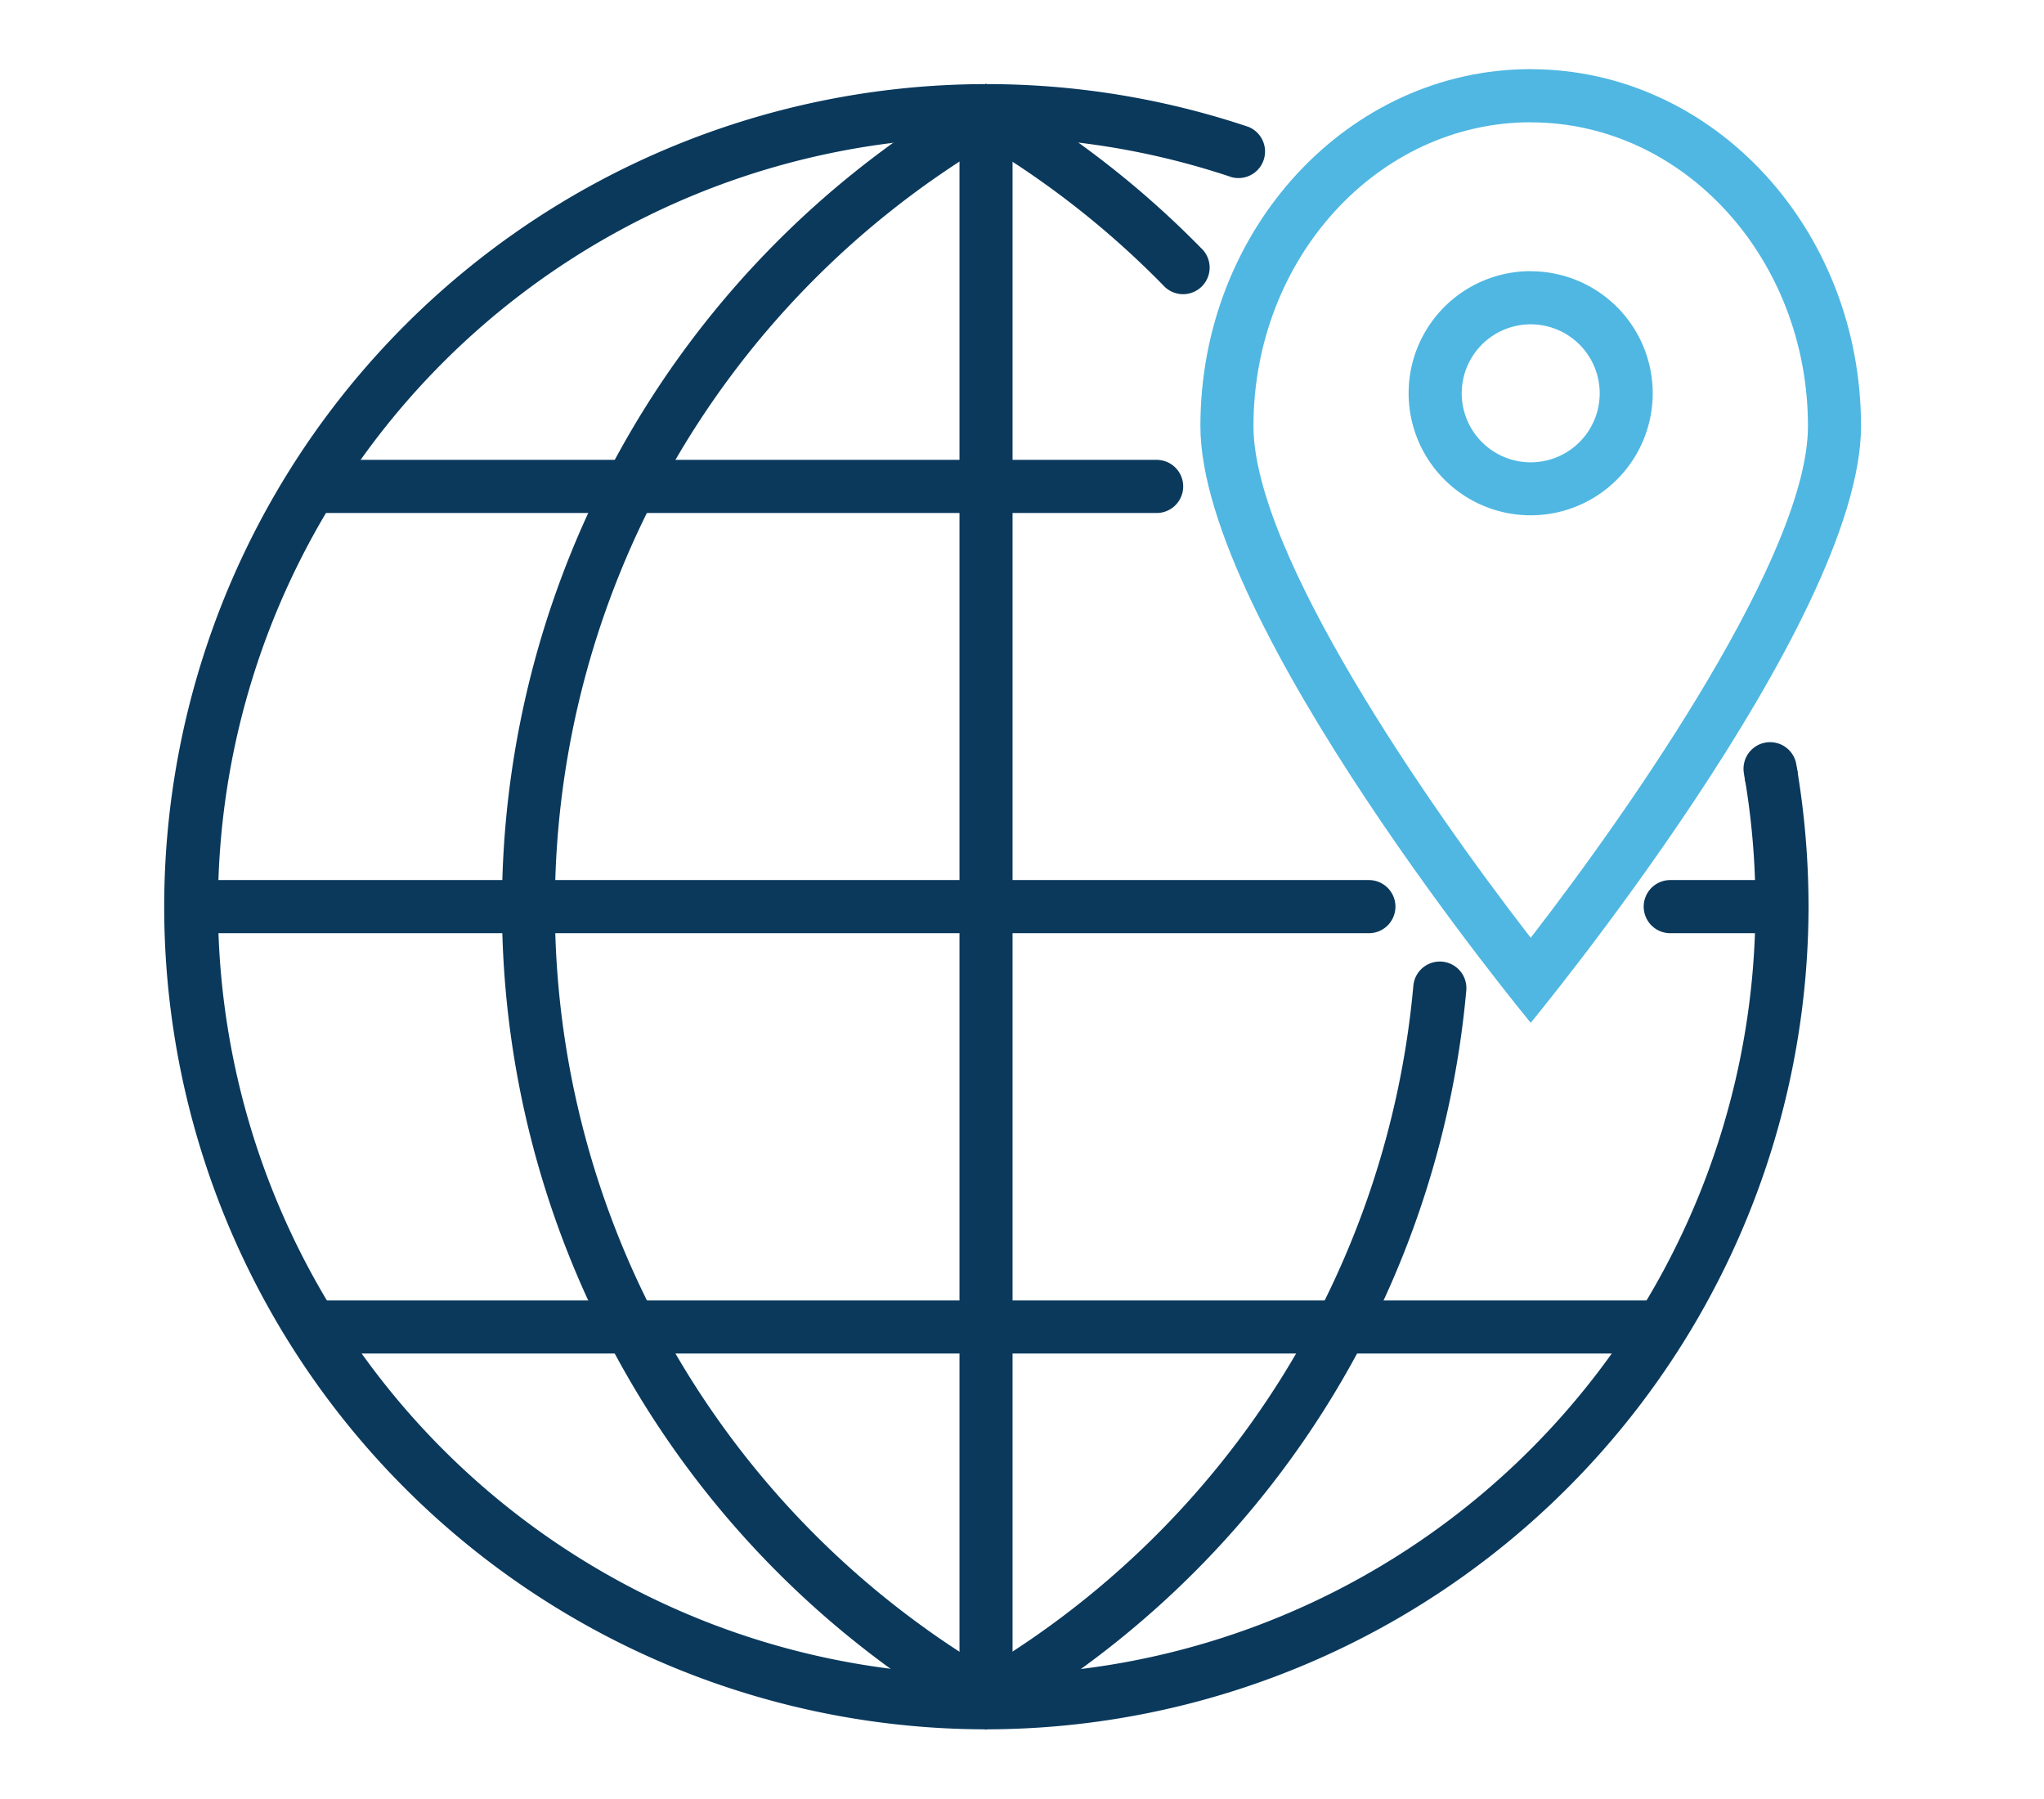
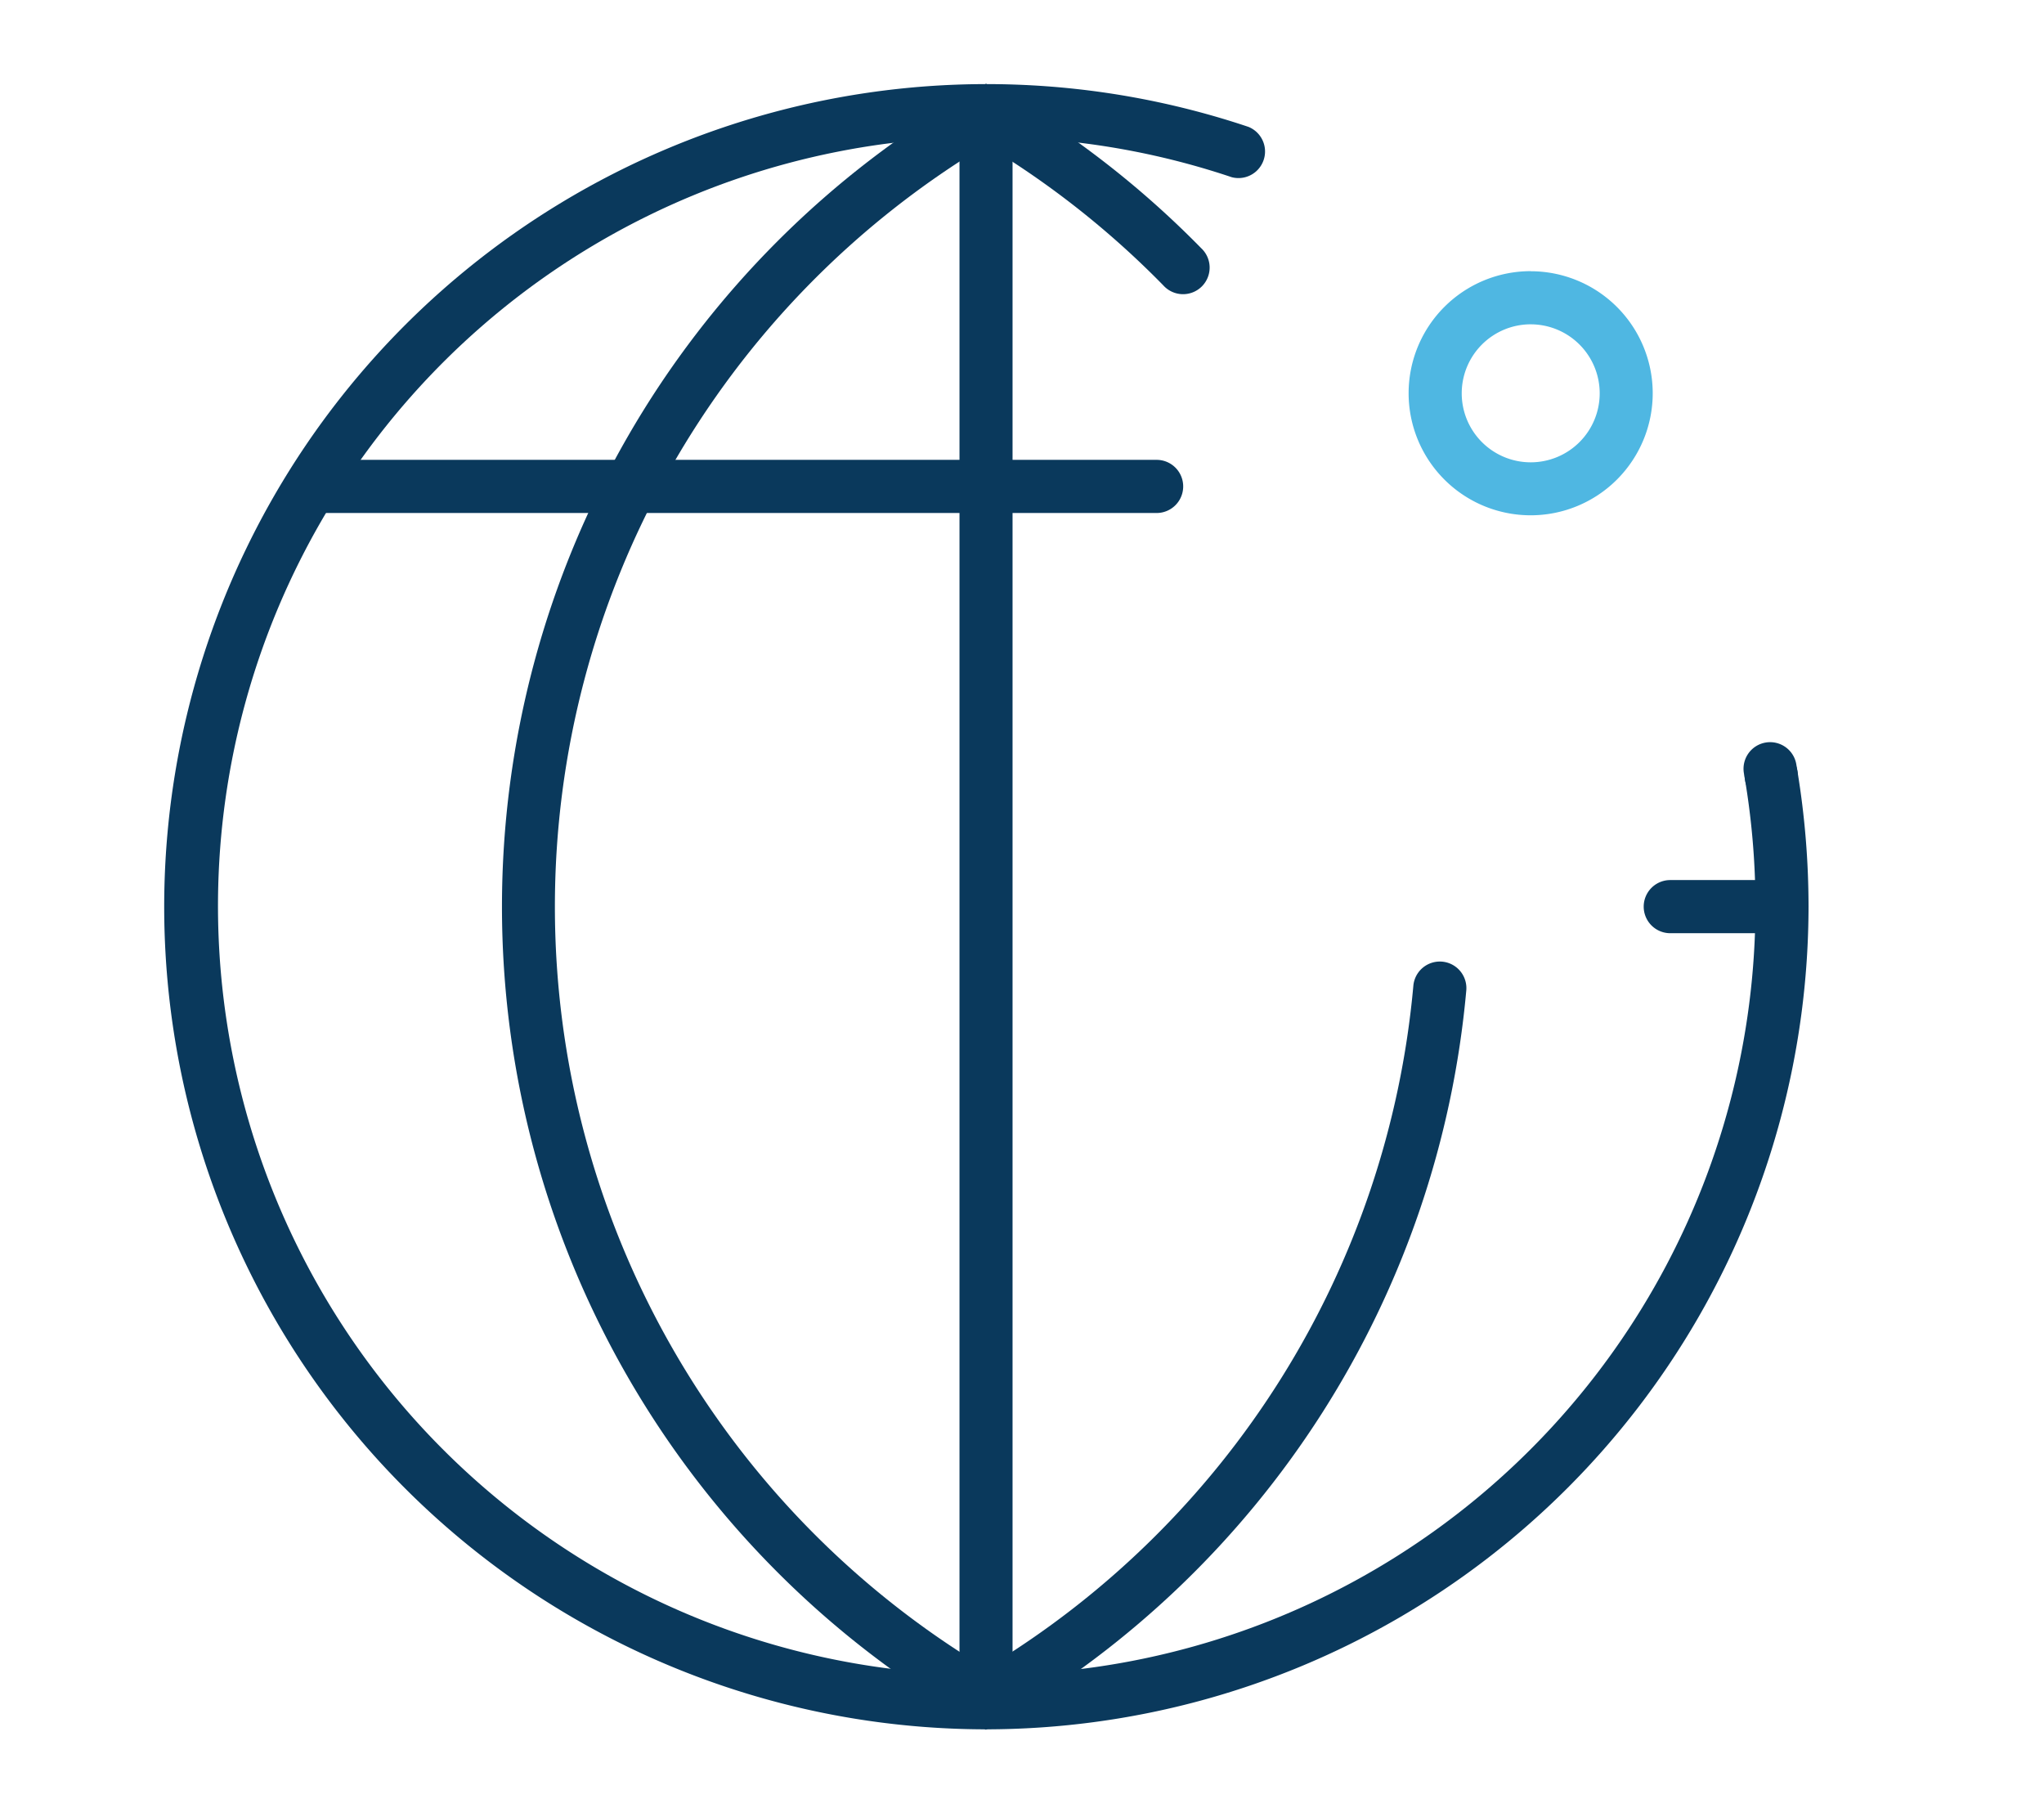
<svg xmlns="http://www.w3.org/2000/svg" width="100" height="88" viewBox="0 0 100 88">
  <defs>
    <clipPath id="a">
      <rect width="100" height="88" transform="translate(10.909 0)" fill="#fff" stroke="#707070" stroke-width="1" />
    </clipPath>
  </defs>
  <g transform="translate(-10.909 0)" clip-path="url(#a)">
    <g transform="translate(18.91 3.385)">
      <path d="M40.239,81.6A40.239,40.239,0,1,1,53.083,3.216a1.3,1.3,0,0,1-.824,2.46,37.609,37.609,0,1,0,25.117,29.5,1.3,1.3,0,1,1,2.564-.422,40.874,40.874,0,0,1,.539,6.607A40.282,40.282,0,0,1,40.239,81.6Z" transform="translate(0 -0.393)" fill="#0a395c" />
      <path d="M120.457,53.673a1.3,1.3,0,0,1-1.279-1.09l-.058-.344a1.3,1.3,0,1,1,2.564-.435l.058.357a1.3,1.3,0,0,1-1.071,1.493,1.179,1.179,0,0,1-.208.019Z" transform="translate(-41.803 -17.802)" fill="#0a395c" />
      <path d="M49.193,81.613l-.649-.376a46.05,46.05,0,0,1,0-79.77l.649-.376.649.376A46.382,46.382,0,0,1,59.72,9.138a1.3,1.3,0,1,1-1.856,1.817,43.628,43.628,0,0,0-8.677-6.86,43.451,43.451,0,0,0,0,74.507A43.521,43.521,0,0,0,70.1,45.21a1.3,1.3,0,0,1,2.59.227A46.1,46.1,0,0,1,49.842,81.23l-.649.376Z" transform="translate(-8.954 -0.383)" fill="#0a395c" />
      <rect width="2.596" height="77.7" transform="translate(38.941 2.025)" fill="#0a395c" />
      <path d="M118.343,63.716h-5.465a1.3,1.3,0,1,1,0-2.6h5.465a1.3,1.3,0,1,1,0,2.6Z" transform="translate(-39.163 -21.452)" fill="#0a395c" />
-       <path d="M59.222,63.716H2a1.3,1.3,0,1,1,0-2.6H59.215a1.3,1.3,0,0,1,0,2.6Z" transform="translate(-0.246 -21.452)" fill="#0a395c" />
      <path d="M52.165,32.046H11.5a1.3,1.3,0,1,1,0-2.6H52.165a1.3,1.3,0,0,1,0,2.6Z" transform="translate(-3.58 -10.337)" fill="#0a395c" />
-       <rect width="65.492" height="2.596" transform="translate(7.49 60.228)" fill="#0a395c" />
-       <path d="M94.32,2.6c7.483,0,13.564,6.665,13.564,14.862,0,6.2-8.5,18.484-13.564,25.026C89.258,35.949,80.756,23.67,80.756,17.458c0-8.2,6.088-14.862,13.564-14.862m0-2.6C85.4,0,78.16,7.814,78.16,17.458S94.32,46.645,94.32,46.645s16.16-19.548,16.16-29.186S103.244,0,94.32,0Z" transform="translate(-27.433)" fill="#4fb7e2" />
      <path d="M99.831,17.826A3.375,3.375,0,1,1,96.456,21.2a3.376,3.376,0,0,1,3.375-3.375m0-2.6A5.971,5.971,0,1,0,105.8,21.2a5.972,5.972,0,0,0-5.971-5.971h0Z" transform="translate(-32.944 -5.346)" fill="#4fb7e2" />
    </g>
  </g>
</svg>